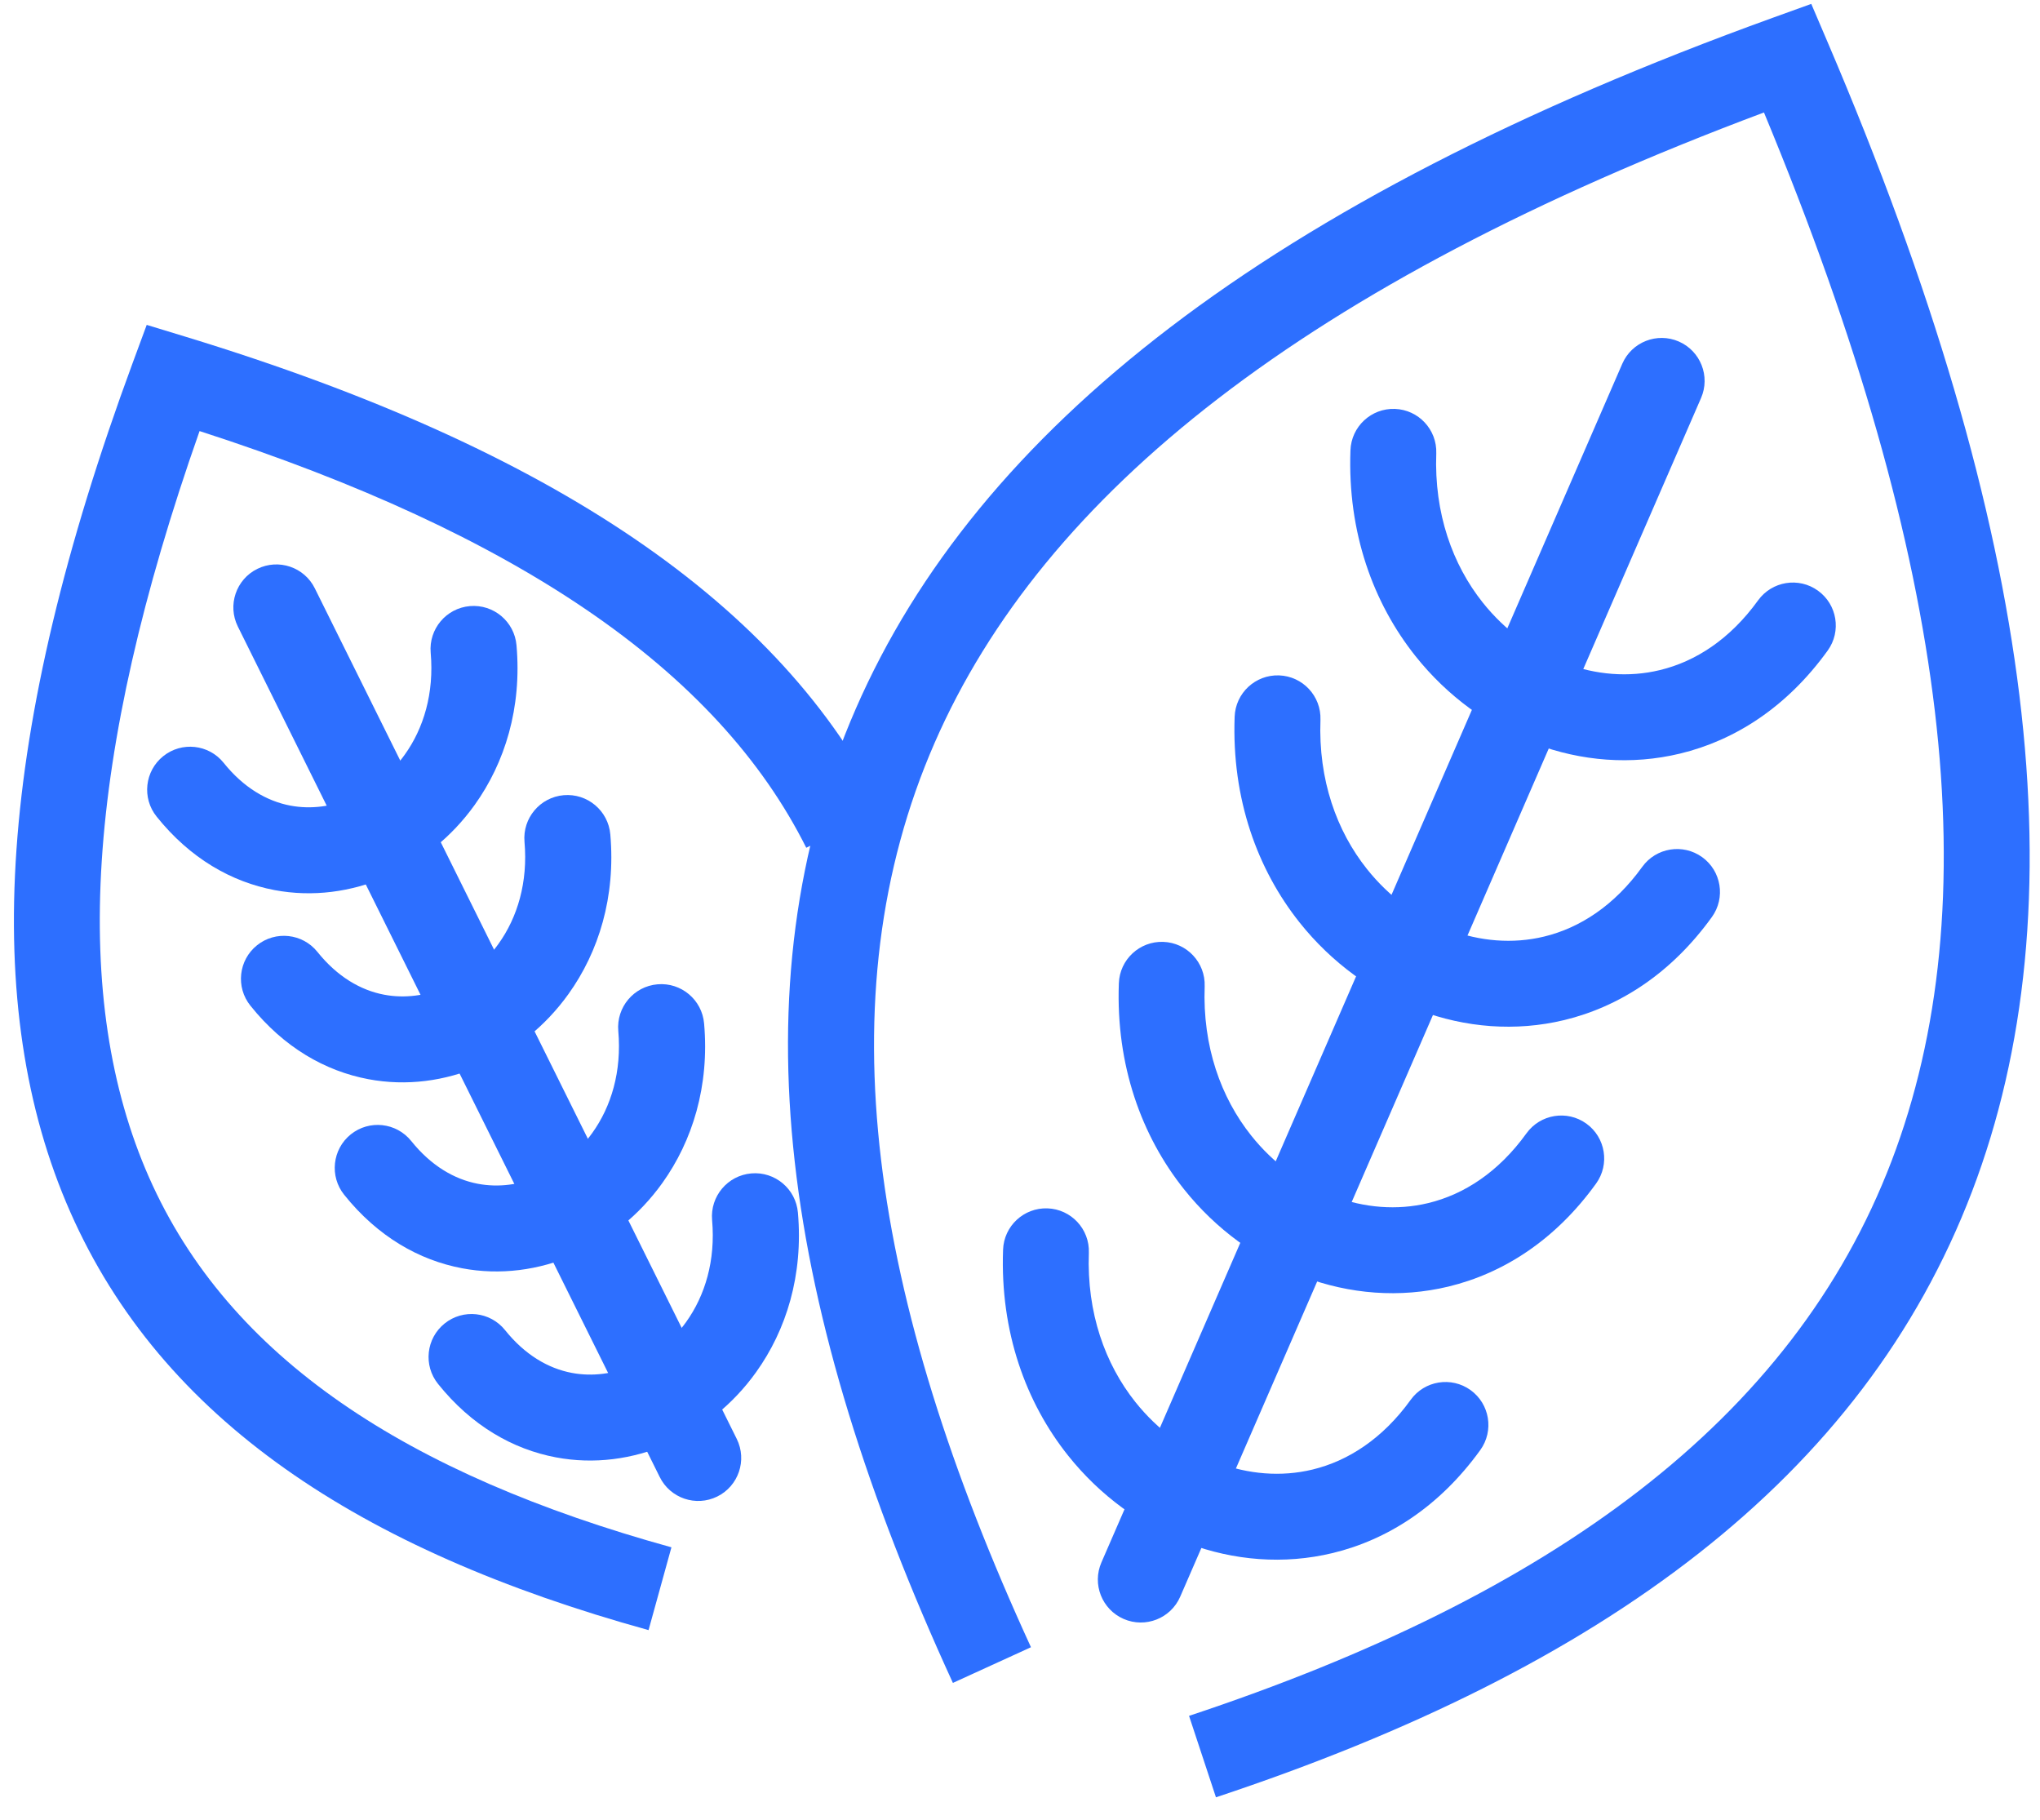
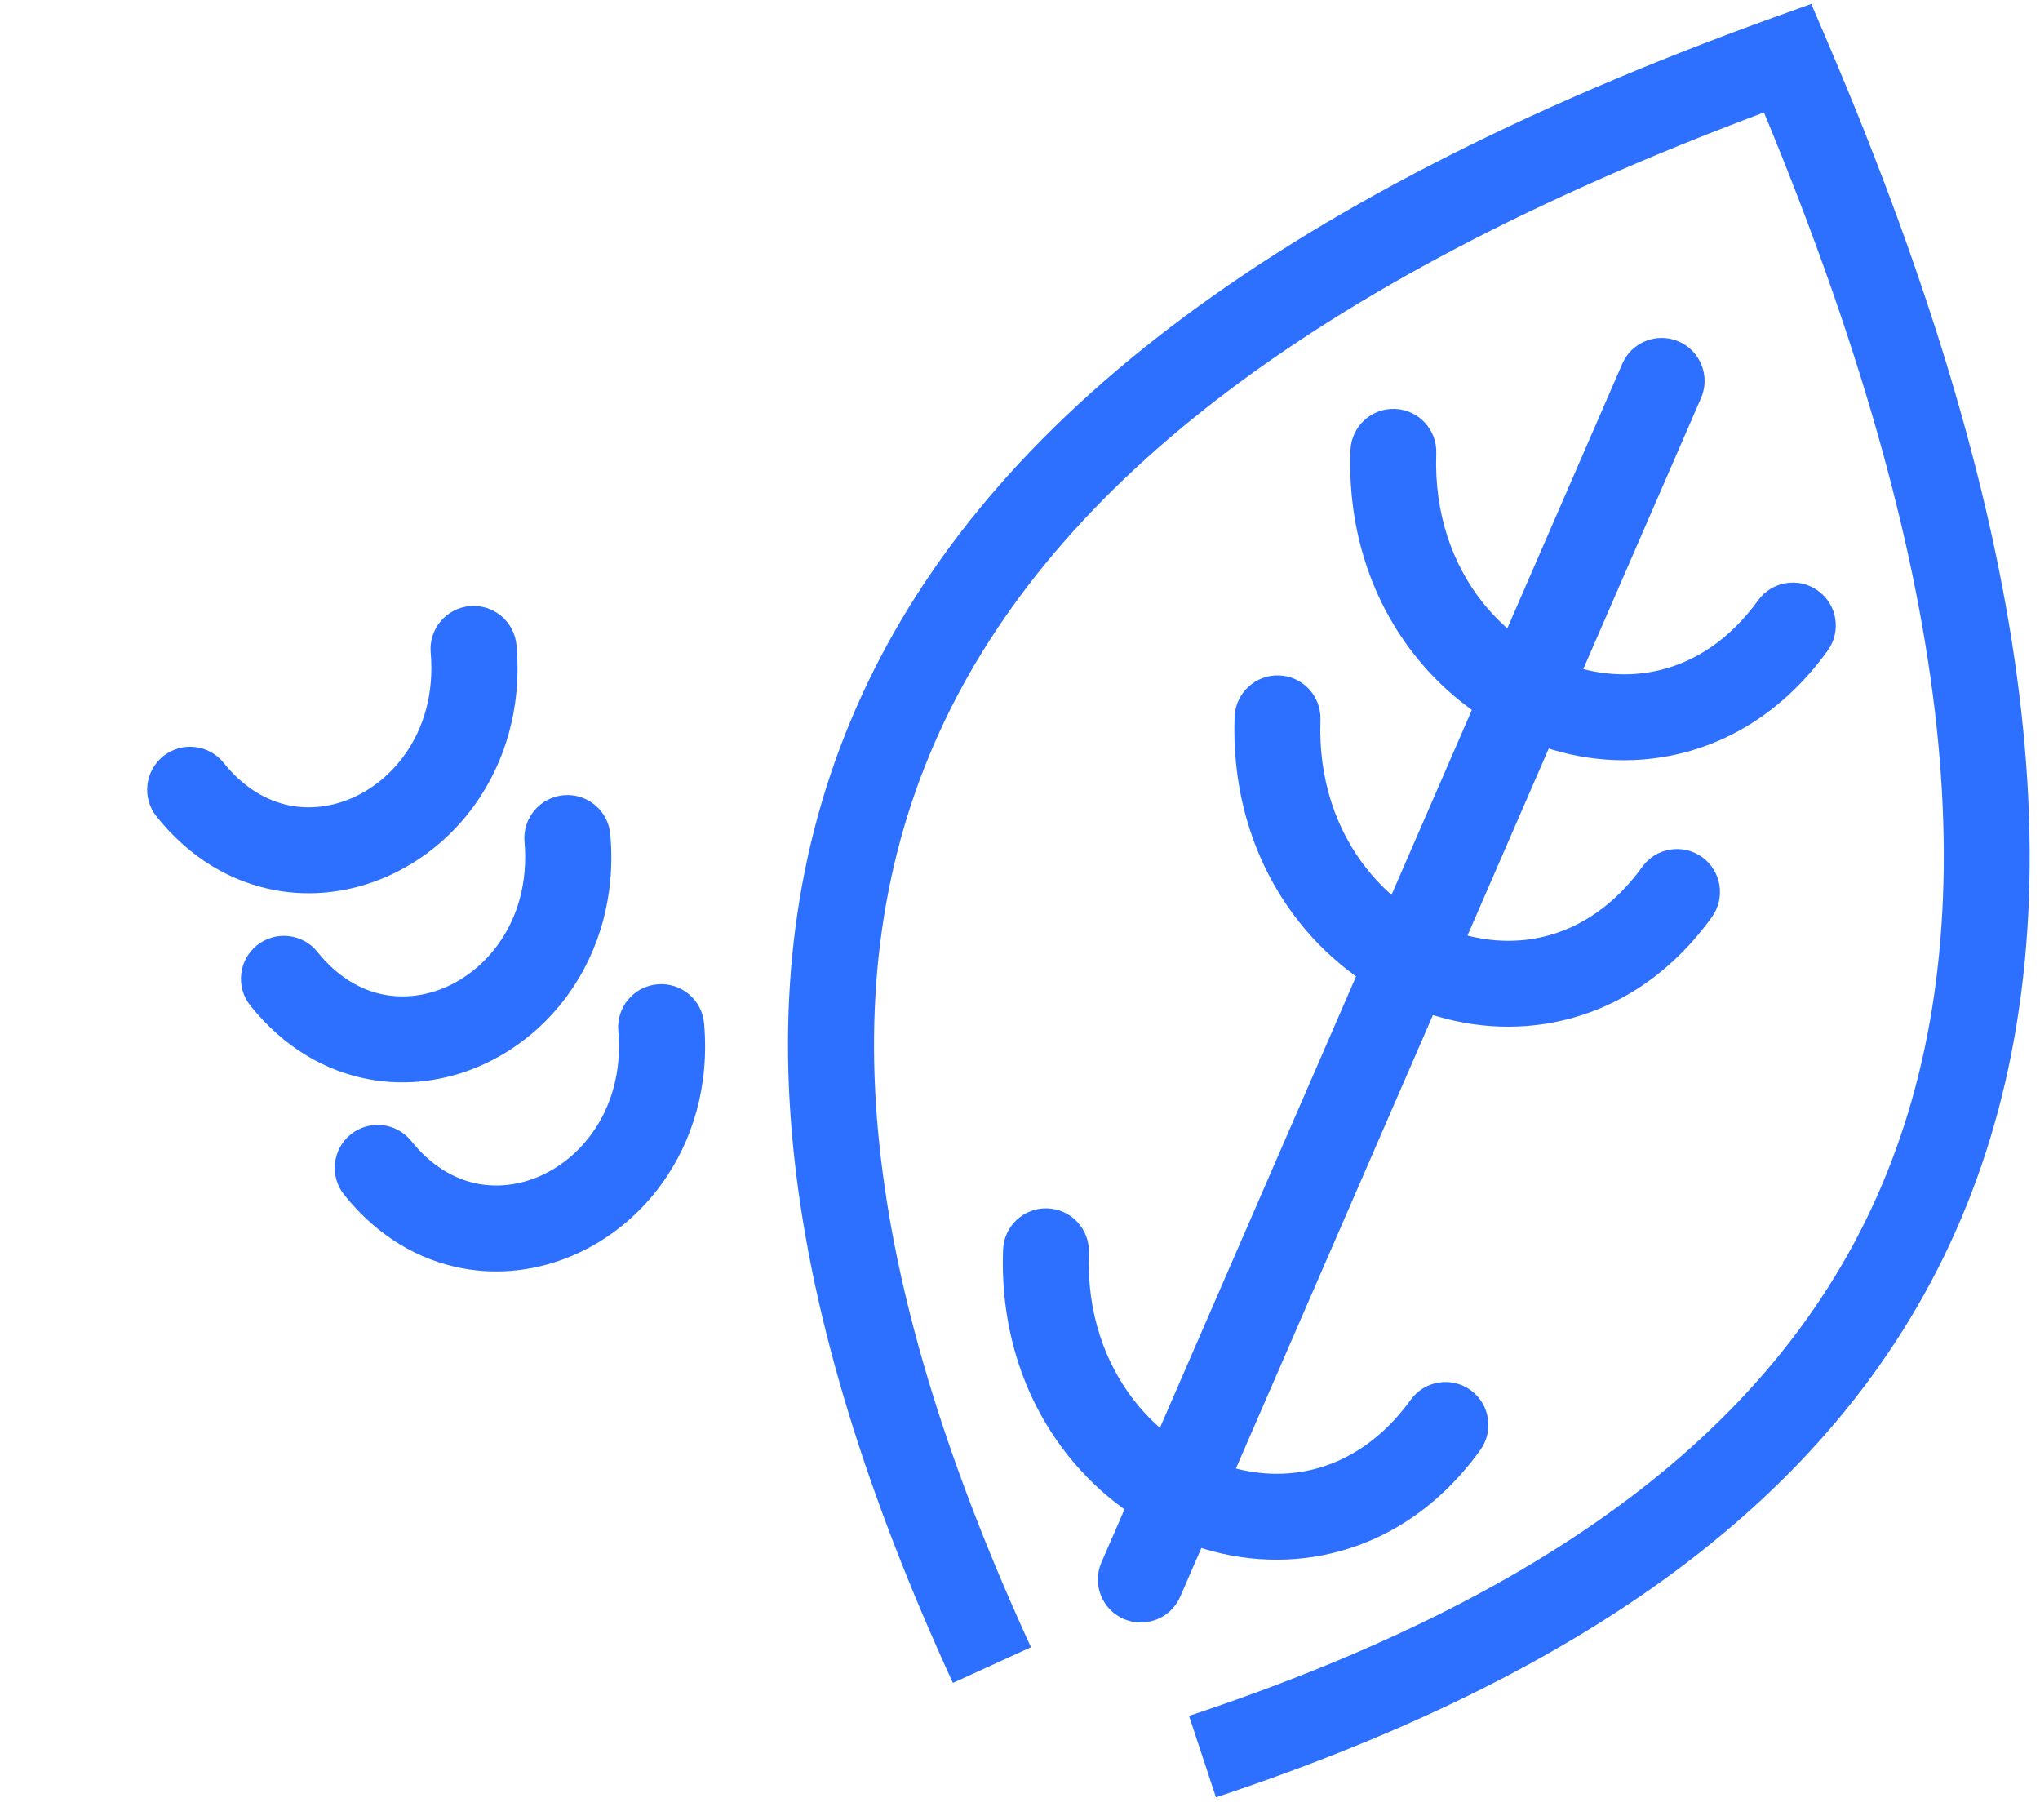
<svg xmlns="http://www.w3.org/2000/svg" width="74" height="66" viewBox="0 0 74 66" fill="none">
  <path d="M34.566 61.036C28.39 47.59 26.615 35.846 31.046 25.699C35.451 15.609 45.952 7.275 64.322 0.639L65.703 0.141L66.281 1.494C73.949 19.419 75.456 32.942 71.533 43.218C67.573 53.591 58.19 60.515 44.108 65.185L43.132 62.231C56.298 57.864 65.025 51.513 68.616 42.108C72.146 32.859 70.816 20.524 63.987 4.079C47.358 10.303 37.851 17.901 33.902 26.944C29.87 36.179 31.592 47.1 37.398 59.742L34.566 61.036Z" fill="#2D6FFF" />
  <path d="M61.704 14.437C62.048 13.649 61.687 12.73 60.898 12.386C60.11 12.043 59.191 12.403 58.848 13.192L39.954 56.665C39.61 57.454 39.971 58.372 40.76 58.716C41.549 59.059 42.467 58.699 42.811 57.91L61.704 14.437Z" fill="#2D6FFF" />
  <path d="M66.299 23.594C66.802 22.897 66.643 21.924 65.945 21.422C65.248 20.919 64.275 21.078 63.772 21.776C62.76 23.179 61.509 23.991 60.211 24.303C59.074 24.578 57.882 24.475 56.773 24.056C55.64 23.629 54.597 22.872 53.784 21.851C52.692 20.478 52.02 18.625 52.1 16.442C52.13 15.582 51.458 14.861 50.599 14.83C49.739 14.8 49.018 15.472 48.987 16.332C48.877 19.316 49.817 21.874 51.342 23.791C52.509 25.259 54.022 26.351 55.675 26.974C57.352 27.607 59.178 27.757 60.944 27.331C62.93 26.852 64.817 25.65 66.299 23.594Z" fill="#2D6FFF" />
  <path d="M62.098 33.259C62.6 32.561 62.442 31.588 61.744 31.086C61.046 30.584 60.073 30.743 59.571 31.44C58.559 32.844 57.307 33.655 56.01 33.968C54.873 34.243 53.681 34.14 52.572 33.721C51.439 33.294 50.395 32.537 49.583 31.515C48.49 30.142 47.818 28.29 47.899 26.106C47.929 25.247 47.257 24.525 46.397 24.495C45.538 24.465 44.816 25.137 44.786 25.997C44.676 28.981 45.616 31.539 47.141 33.456C48.308 34.923 49.821 36.015 51.473 36.639C53.151 37.271 54.976 37.422 56.743 36.996C58.729 36.516 60.616 35.315 62.098 33.259Z" fill="#2D6FFF" />
-   <path d="M57.898 42.924C58.4 42.227 58.242 41.254 57.544 40.751C56.846 40.249 55.873 40.408 55.371 41.105C54.359 42.509 53.108 43.32 51.81 43.633C50.673 43.908 49.481 43.805 48.372 43.386C47.239 42.959 46.196 42.202 45.383 41.18C44.291 39.807 43.618 37.955 43.699 35.771C43.729 34.912 43.057 34.19 42.197 34.16C41.338 34.13 40.616 34.802 40.586 35.661C40.476 38.646 41.416 41.204 42.941 43.121C44.108 44.589 45.621 45.68 47.273 46.304C48.951 46.936 50.776 47.087 52.543 46.661C54.529 46.181 56.416 44.98 57.898 42.924Z" fill="#2D6FFF" />
  <path d="M53.698 52.589C54.2 51.891 54.041 50.919 53.344 50.416C52.646 49.914 51.673 50.072 51.171 50.77C50.159 52.174 48.907 52.985 47.61 53.298C46.472 53.573 45.281 53.469 44.172 53.051C43.038 52.624 41.995 51.867 41.182 50.845C40.09 49.472 39.418 47.62 39.498 45.436C39.529 44.577 38.856 43.855 37.997 43.825C37.137 43.795 36.416 44.467 36.386 45.326C36.276 48.31 37.215 50.869 38.741 52.786C39.908 54.253 41.42 55.345 43.073 55.969C44.75 56.601 46.576 56.752 48.342 56.326C50.328 55.846 52.215 54.645 53.698 52.589Z" fill="#2D6FFF" />
-   <path d="M29.247 30.747C27.649 27.554 25.036 24.674 21.257 22.104C17.665 19.662 13.033 17.505 7.239 15.634C3.054 27.511 2.577 36.285 5.402 42.692C8.295 49.254 14.768 53.467 24.356 56.118L23.526 59.121C13.013 56.214 5.857 51.462 2.546 43.95C-0.724 36.532 -0.133 26.561 4.812 13.164L5.322 11.783L6.729 12.212C13.495 14.276 18.867 16.716 23.003 19.529C27.24 22.41 30.194 25.687 32.03 29.355L29.247 30.747Z" fill="#2D6FFF" />
-   <path d="M11.421 21.34C11.041 20.568 10.106 20.251 9.334 20.632C8.562 21.013 8.245 21.948 8.626 22.72L23.931 53.568C24.312 54.34 25.246 54.657 26.018 54.276C26.79 53.895 27.107 52.96 26.726 52.188L11.421 21.34Z" fill="#2D6FFF" />
  <path d="M8.111 27.664C7.572 26.993 6.59 26.887 5.92 27.426C5.249 27.965 5.142 28.947 5.682 29.617C6.9 31.138 8.403 31.988 9.959 32.282C11.339 32.542 12.744 32.354 14.016 31.799C15.265 31.254 16.384 30.358 17.22 29.191C18.314 27.663 18.935 25.673 18.736 23.404C18.662 22.545 17.905 21.908 17.045 21.982C16.186 22.056 15.549 22.813 15.623 23.673C15.752 25.147 15.366 26.416 14.681 27.372C14.172 28.083 13.505 28.622 12.771 28.942C12.06 29.252 11.285 29.359 10.533 29.218C9.678 29.056 8.83 28.562 8.111 27.664Z" fill="#2D6FFF" />
  <path d="M11.513 34.522C10.974 33.852 9.993 33.745 9.322 34.284C8.651 34.824 8.545 35.805 9.084 36.475C10.302 37.996 11.805 38.847 13.362 39.14C14.742 39.4 16.147 39.212 17.419 38.657C18.668 38.112 19.787 37.217 20.623 36.049C21.717 34.522 22.337 32.532 22.139 30.263C22.065 29.403 21.308 28.766 20.448 28.84C19.588 28.915 18.952 29.672 19.026 30.531C19.155 32.005 18.768 33.274 18.084 34.23C17.575 34.941 16.908 35.48 16.174 35.801C15.463 36.111 14.687 36.218 13.935 36.076C13.08 35.915 12.232 35.42 11.513 34.522Z" fill="#2D6FFF" />
  <path d="M14.916 41.381C14.376 40.71 13.395 40.603 12.724 41.142C12.054 41.682 11.947 42.663 12.486 43.334C13.704 44.854 15.207 45.705 16.764 45.998C18.144 46.258 19.549 46.07 20.821 45.515C22.07 44.971 23.189 44.075 24.025 42.907C25.119 41.38 25.74 39.39 25.541 37.121C25.467 36.261 24.71 35.624 23.85 35.699C22.991 35.773 22.354 36.53 22.428 37.389C22.557 38.863 22.171 40.132 21.486 41.088C20.977 41.799 20.31 42.339 19.576 42.659C18.865 42.969 18.09 43.076 17.337 42.934C16.483 42.773 15.635 42.278 14.916 41.381Z" fill="#2D6FFF" />
-   <path d="M18.319 48.239C17.78 47.568 16.799 47.461 16.128 48.001C15.457 48.54 15.35 49.521 15.89 50.192C17.108 51.712 18.611 52.563 20.167 52.856C21.547 53.116 22.952 52.928 24.224 52.373C25.473 51.829 26.593 50.933 27.428 49.765C28.522 48.238 29.143 46.248 28.944 43.979C28.87 43.119 28.113 42.483 27.254 42.557C26.394 42.631 25.757 43.388 25.831 44.248C25.961 45.721 25.574 46.99 24.889 47.947C24.38 48.657 23.713 49.197 22.979 49.517C22.268 49.827 21.493 49.934 20.741 49.792C19.886 49.631 19.038 49.136 18.319 48.239Z" fill="#2D6FFF" />
</svg>